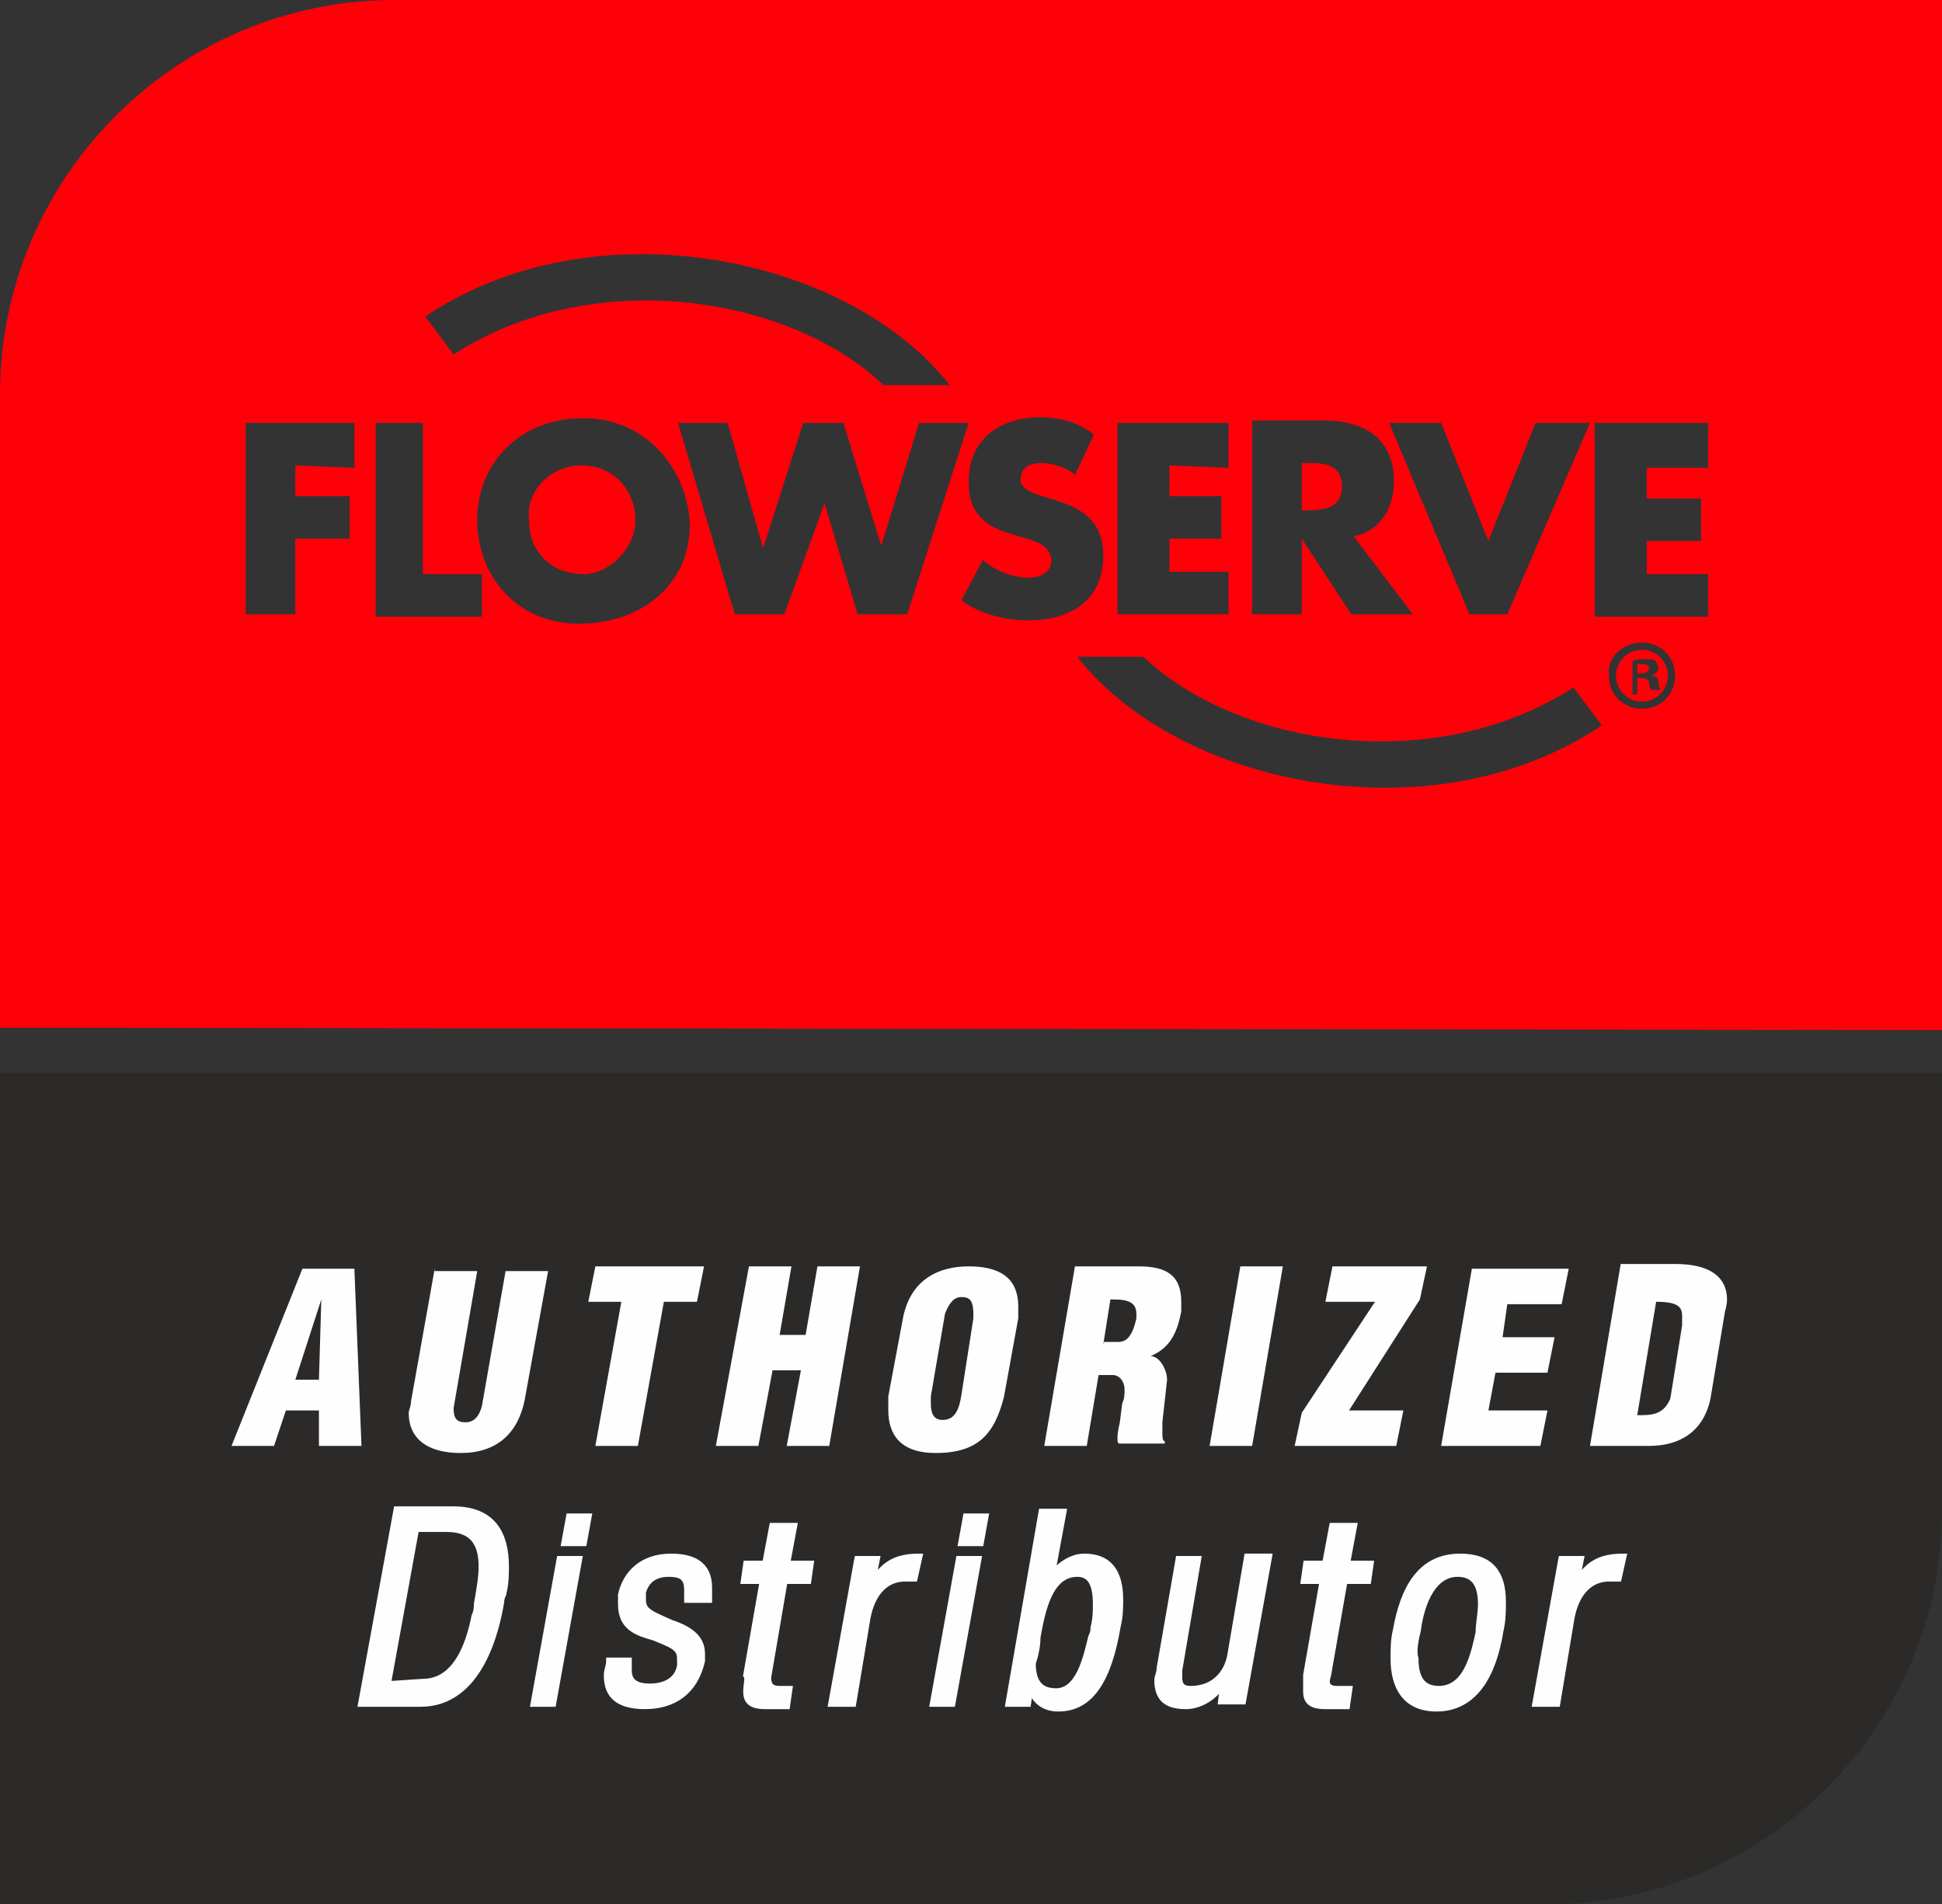
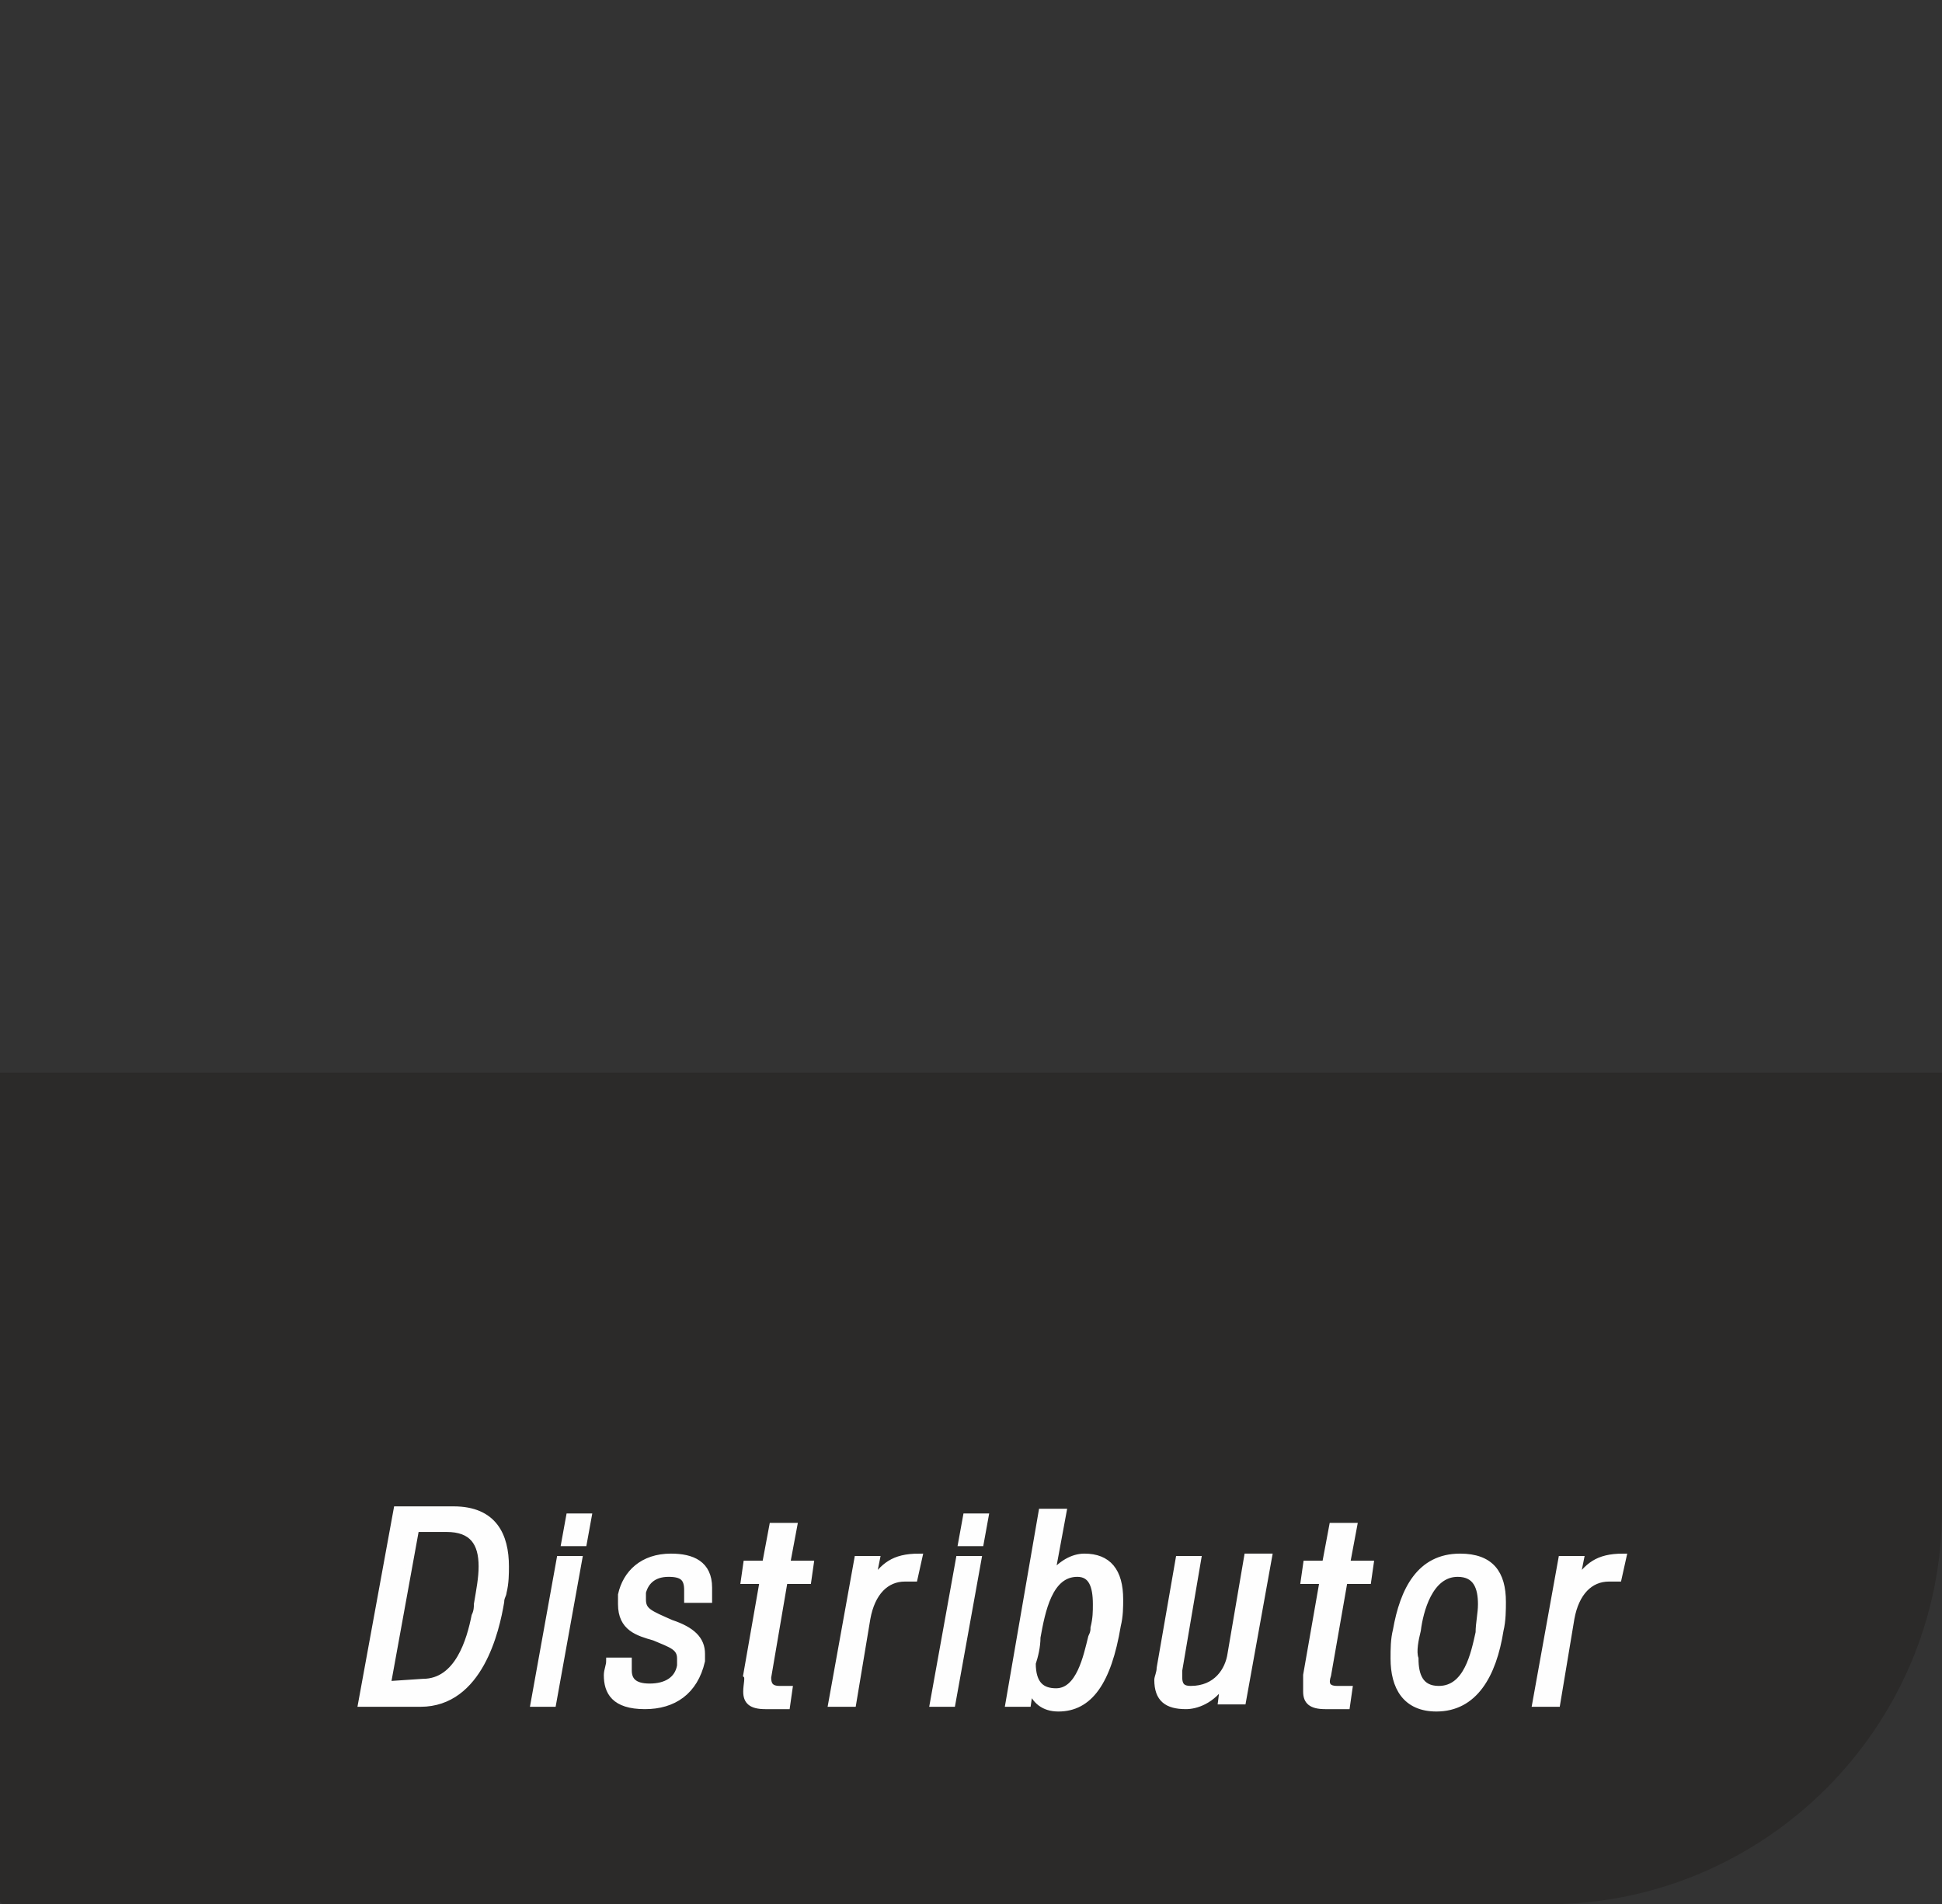
<svg xmlns="http://www.w3.org/2000/svg" version="1.1" id="Vrstva_1" x="0px" y="0px" viewBox="0 0 82.2 80.6" style="enable-background:new 0 0 82.2 80.6;" xml:space="preserve">
  <rect x="0" y="0" width="82.2" height="80.6" fill="#333333" stroke="none" />
  <style type="text/css">
	.st0{fill-rule:evenodd;clip-rule:evenodd;fill:#FF0009;}
	.st1{fill-rule:evenodd;clip-rule:evenodd;fill:#2B2A29;}
	.st2{fill-rule:evenodd;clip-rule:evenodd;fill:#FEFEFE;}
	.st3{fill:none;stroke:#FEFEFE;stroke-width:0.283;stroke-miterlimit:22.926;}
</style>
  <g>
-     <path class="st0" d="M69.5,27.2c0.8,0,1.4,0.6,1.4,1.4S70.3,30,69.5,30s-1.4-0.6-1.4-1.4C68,27.8,68.7,27.2,69.5,27.2L69.5,27.2z    M69.5,27.5c-0.6,0-1.1,0.5-1.1,1.1s0.5,1.1,1.1,1.1s1.1-0.5,1.1-1.1S70.1,27.5,69.5,27.5L69.5,27.5z M69.3,29.3v-0.6h0.2   c0.2,0,0.3,0.1,0.3,0.2c0,0.2,0.1,0.3,0.1,0.3h0.4c0,0-0.1-0.1-0.1-0.3c0-0.2-0.1-0.3-0.3-0.3l0,0c0.2-0.1,0.3-0.2,0.3-0.3   c0-0.1-0.1-0.2-0.1-0.3c-0.1-0.1-0.2-0.1-0.5-0.1c-0.2,0-0.4,0-0.5,0.1v1.4h0.2V29.3z M69.3,28.5v-0.4c0,0,0.1,0,0.2,0   c0.2,0,0.3,0.1,0.3,0.2s-0.1,0.2-0.3,0.2C69.5,28.5,69.3,28.5,69.3,28.5z M66.6,29.1c-5.9,3.8-14.2,2.5-18.2-1.3h-2.8   c4.3,5.5,15.1,7.7,22.2,2.9L66.6,29.1z M19.2,15c5.9-3.8,14.2-2.5,18.2,1.3h2.8c-4.3-5.5-15.1-7.7-22.2-2.9L19.2,15z M72.3,19.8   v-1.9h-4.8v8.2h4.8v-1.8h-2.6v-1.4H72v-1.8h-2.3v-1.3C69.7,19.8,72.3,19.8,72.3,19.8z M61,17.9h-2.2l3.4,8.1h1.6l3.5-8.1H65l-2,5   L61,17.9z M55.1,21.6v-2c0.7,0,1.7-0.1,1.7,1C56.8,21.6,55.9,21.6,55.1,21.6z M57.3,22.7c1.1-0.2,1.7-1.2,1.7-2.3   c0-1.9-1.3-2.6-3-2.6h-3V26h2.1v-3.2l2.1,3.2h2.6L57.3,22.7z M52,19.8v-1.9h-4.7V26H52v-1.8h-2.5v-1.4h2.2V21h-2.2v-1.3L52,19.8   L52,19.8z M46.3,18.4c-1.3-1.2-5.3-1.2-5.3,2c0,2.9,3.4,1.8,3.5,3.3c0,1.1-1.9,0.9-2.9,0l-0.9,1.7c1.4,1.2,6,1.6,6-1.9   c0-2.8-3.5-2.1-3.5-3.2s1.8-0.7,2.3-0.2L46.3,18.4z M30.8,17.9h-2.1l2.4,8.1h2.1l1.7-4.7l1.4,4.7h2.1l2.6-8.1h-2.1l-1.6,5.2   l-1.6-5.2H34l-1.7,5.3L30.8,17.9z M24.6,19.7c1.5,0,2.3,1.2,2.3,2.3c0,1.2-1.1,2.3-2.2,2.3c-1.4,0-2.3-1-2.3-2.2   C22.2,20.8,23.3,19.7,24.6,19.7z M24.7,17.7c-2.8,0-4.5,2-4.5,4.3c0,2.4,1.7,4.4,4.3,4.4c2.7,0,4.7-1.7,4.7-4.2   C29.1,19.8,27.3,17.7,24.7,17.7z M17.9,17.9h-2v8.2h4.5v-1.8h-2.5V17.9z M15,19.8v-1.9h-4.6V26h2.1v-3.2h2.3V21h-2.3v-1.3L15,19.8   L15,19.8z M82.2,43.6V0H16.7C7.5,0,0,7.5,0,16.7v26.8L82.2,43.6L82.2,43.6z" />
    <path class="st1" d="M0.1,80.6h65.4c9.2,0,16.7-7.5,16.7-16.7V45.4H0v35.1L0.1,80.6" />
-     <path class="st2" d="M9.8,61.2h1.8l0.5-1.5h1.4v1.5h1.8L15,53.7h-2.2L9.8,61.2z M12.5,58.4l1.1-3.4l-0.1,3.4H12.5z M18.4,53.7   l-1,5.6c0,0.2-0.1,0.4-0.1,0.5c0,1.1,0.8,1.7,2.2,1.7c1.5,0,2.4-0.8,2.7-2.2l1-5.5h-1.8l-1,5.7c-0.1,0.4-0.3,0.7-0.7,0.7   c-0.4,0-0.5-0.2-0.5-0.6l1-5.8h-1.8V53.7z M25.2,61.2H27l1.1-6.1h1.4l0.3-1.5h-4.6l-0.3,1.5h1.4L25.2,61.2z M30.3,61.2h1.8l0.6-3.2   h1.2l-0.6,3.2h1.8l1.3-7.6h-1.8l-0.5,2.9H33l0.5-2.9h-1.8L30.3,61.2z M37.6,59.1c0,0.2,0,0.4,0,0.6c0,1,0.5,1.8,2,1.8   c1.8,0,2.5-0.8,2.9-2.4l0.6-3.3c0-0.2,0-0.4,0-0.5c0-1.3-0.9-1.7-2.1-1.7c-1.2,0-2.5,0.5-2.8,2.3L37.6,59.1z M40,55.6   c0.2-0.5,0.4-0.7,0.7-0.7s0.5,0.1,0.5,0.7v0.2L40.7,59c-0.1,0.7-0.3,1.1-0.8,1.1c-0.4,0-0.5-0.3-0.5-0.7c0-0.1,0-0.2,0-0.3L40,55.6   L40,55.6z M44.2,61.2H46l0.5-3h0.6c0.3,0,0.5,0.3,0.5,0.6c0,0.2,0,0.4-0.1,0.6l-0.1,0.8c-0.1,0.4-0.1,0.6-0.1,0.7   c0,0.1,0,0.2,0.1,0.2h1.9V61c-0.1,0-0.1-0.2-0.1-0.4c0-0.1,0-0.3,0-0.4l0.2-1.8c0-0.4-0.3-1-0.7-1l0,0c0.7-0.3,1.1-0.8,1.3-1.9   c0-0.2,0-0.3,0-0.4c0-1.1-0.6-1.5-1.8-1.5h-2.7L44.2,61.2z M46.7,56.9L47,55c0.5,0,1.1,0,1.1,0.6c0,0.1,0,0.1,0,0.2   c-0.2,0.9-0.5,1-0.8,1h-0.6V56.9z M51.2,61.2H53l1.3-7.6h-1.8L51.2,61.2z M54.8,61.2h4.3l0.3-1.5h-2.3l3-4.7l0.3-1.4h-4l-0.3,1.5   h2.1l-3.1,4.7L54.8,61.2z M61,61.2h4.2l0.3-1.5H63l0.3-1.6h2.2l0.3-1.5h-2.2l0.2-1.4h2.3l0.3-1.5h-4.1L61,61.2z M67.3,61.2h2.5   c1.3,0,2.3-0.6,2.6-2l0.6-3.6c0-0.1,0.1-0.3,0.1-0.6c0-0.6-0.3-1.5-2.2-1.5c-0.1,0-0.2,0-0.3,0h-2L67.3,61.2z M69.3,59.9l0.8-4.8   c0.9,0,1.1,0.2,1.1,0.6c0,0.1,0,0.2,0,0.4l-0.5,3.1C70.4,59.9,69.9,59.9,69.3,59.9z" />
    <path class="st2" d="M40.7,65.3h0.8l0.2-1.1h-0.8L40.7,65.3z M23.9,65.3h0.8l0.2-1.1h-0.8L23.9,65.3z M15.3,72.1h2.5   c2.5,0,3.2-3.1,3.4-4.3c0-0.2,0.1-0.3,0.1-0.4c0.1-0.4,0.1-0.8,0.1-1.1c0-1.3-0.5-2.4-2.2-2.4h-2.4L15.3,72.1z M16.4,71.3l1.2-6.6   h1.3c1.1,0,1.5,0.6,1.5,1.6c0,0.5-0.1,1-0.2,1.6c0,0.1,0,0.3-0.1,0.5c-0.2,1-0.7,2.8-2.2,2.8L16.4,71.3L16.4,71.3z M22.6,72.1h0.8   l1.1-6.1h-0.8L22.6,72.1z M26.3,67.5c0,0.2,0,0.3,0,0.4c0,1,0.7,1.2,1.4,1.4c0.7,0.3,1.1,0.4,1.1,0.9c0,0.1,0,0.2,0,0.3   c-0.1,0.6-0.6,0.9-1.3,0.9c-0.7,0-0.9-0.3-0.9-0.7c0-0.1,0-0.3,0-0.4h-0.8c0,0.2-0.1,0.4-0.1,0.6c0,0.7,0.3,1.3,1.6,1.3   c1.2,0,2.1-0.6,2.4-1.9c0-0.1,0-0.2,0-0.3c0-0.6-0.4-1-1.3-1.3c-0.9-0.4-1.2-0.5-1.2-1c0-0.1,0-0.2,0-0.3c0.1-0.4,0.4-0.8,1.1-0.8   c0.6,0,0.8,0.2,0.8,0.7c0,0.1,0,0.3,0,0.4H30c0-0.2,0-0.3,0-0.5c0-1-0.7-1.3-1.6-1.3C27.2,65.9,26.5,66.6,26.3,67.5z M31.6,71.6   c0,0.4,0.2,0.6,0.8,0.6h0.9l0.1-0.7H33c-0.4,0-0.5-0.2-0.5-0.5l0.7-4.1h1l0.1-0.7h-1l0.3-1.6h-0.9l-0.3,1.6h-0.8l-0.1,0.7h0.8   l-0.7,4C31.7,71,31.6,71.3,31.6,71.6z M35.2,72.1h0.9l0.6-3.6c0.2-1.1,0.8-1.7,1.6-1.7c0.2,0,0.3,0,0.4,0l0.2-0.9   c-1.1,0-1.5,0.4-2,1.1l0.2-1h-0.8L35.2,72.1z M39.5,72.1h0.8l1.1-6.1h-0.8L39.5,72.1z M42.7,72.1h0.8l0.1-0.7   c0.2,0.6,0.6,0.9,1.2,0.9c1.3,0,2.1-1.1,2.5-3.5c0.1-0.4,0.1-0.8,0.1-1.1c0-1.2-0.5-1.8-1.5-1.8c-0.5,0-1,0.3-1.4,0.8L45,64h-0.9   L42.7,72.1z M43.9,69.3c0.2-1.1,0.5-2.7,1.7-2.7c0.6,0,0.8,0.5,0.8,1.3c0,0.3,0,0.6-0.1,1c0,0.1,0,0.2-0.1,0.4   c-0.2,0.8-0.5,2.3-1.5,2.3c-0.6,0-1-0.3-1-1.2C43.8,70.1,43.9,69.7,43.9,69.3z M49.9,66l-0.8,4.6c0,0.2-0.1,0.4-0.1,0.5   c0,0.8,0.4,1.1,1.2,1.1c0.4,0,1.1-0.2,1.6-1L51.7,72h0.9l1.1-6.1h-0.9L52.1,70c-0.1,0.7-0.6,1.5-1.7,1.5c-0.3,0-0.5-0.1-0.5-0.5   c0-0.1,0-0.2,0-0.3l0.8-4.7H49.9z M55.3,71.6c0,0.4,0.2,0.6,0.8,0.6H57l0.1-0.7h-0.5c-0.5,0-0.5-0.3-0.4-0.6l0.7-4h1l0.1-0.7h-1   l0.3-1.6h-0.9l-0.3,1.6h-0.8l-0.1,0.7H56l-0.7,4C55.3,71,55.3,71.3,55.3,71.6z M59.1,69C59,69.4,59,69.8,59,70.2   c0,1.2,0.5,2.1,1.8,2.1c1.6,0,2.4-1.4,2.7-3.3c0.1-0.4,0.1-0.9,0.1-1.2c0-1.2-0.5-1.9-1.8-1.9C60.1,65.9,59.4,67.3,59.1,69z M60,69   c0.1-0.8,0.5-2.4,1.7-2.4c0.8,0,1,0.6,1,1.3c0,0.4-0.1,0.8-0.1,1.2c-0.2,0.9-0.5,2.4-1.7,2.4c-0.8,0-1-0.6-1-1.3   C59.8,69.9,59.9,69.4,60,69z M65,72.1h0.9l0.6-3.6c0.2-1.1,0.8-1.7,1.6-1.7c0.2,0,0.3,0,0.4,0l0.2-0.9c-1.1,0-1.5,0.4-2,1.1l0.2-1   h-0.8L65,72.1z" />
    <path class="st3" d="M40.7,65.3h0.8l0.2-1.1h-0.8L40.7,65.3z M23.9,65.3h0.8l0.2-1.1h-0.8L23.9,65.3z M15.3,72.1h2.5   c2.5,0,3.2-3.1,3.4-4.3c0-0.2,0.1-0.3,0.1-0.4c0.1-0.4,0.1-0.8,0.1-1.1c0-1.3-0.5-2.4-2.2-2.4h-2.4L15.3,72.1z M16.4,71.3l1.2-6.6   h1.3c1.1,0,1.5,0.6,1.5,1.6c0,0.5-0.1,1-0.2,1.6c0,0.1,0,0.3-0.1,0.5c-0.2,1-0.7,2.8-2.2,2.8L16.4,71.3L16.4,71.3z M22.6,72.1h0.8   l1.1-6.1h-0.8L22.6,72.1z M26.3,67.5c0,0.2,0,0.3,0,0.4c0,1,0.7,1.2,1.4,1.4c0.7,0.3,1.1,0.4,1.1,0.9c0,0.1,0,0.2,0,0.3   c-0.1,0.6-0.6,0.9-1.3,0.9c-0.7,0-0.9-0.3-0.9-0.7c0-0.1,0-0.3,0-0.4h-0.8c0,0.2-0.1,0.4-0.1,0.6c0,0.7,0.3,1.3,1.6,1.3   c1.2,0,2.1-0.6,2.4-1.9c0-0.1,0-0.2,0-0.3c0-0.6-0.4-1-1.3-1.3c-0.9-0.4-1.2-0.5-1.2-1c0-0.1,0-0.2,0-0.3c0.1-0.4,0.4-0.8,1.1-0.8   c0.6,0,0.8,0.2,0.8,0.7c0,0.1,0,0.3,0,0.4H30c0-0.2,0-0.3,0-0.5c0-1-0.7-1.3-1.6-1.3C27.2,65.9,26.5,66.6,26.3,67.5z M31.6,71.6   c0,0.4,0.2,0.6,0.8,0.6h0.9l0.1-0.7H33c-0.4,0-0.5-0.2-0.5-0.5l0.7-4.1h1l0.1-0.7h-1l0.3-1.6h-0.9l-0.3,1.6h-0.8l-0.1,0.7h0.8   l-0.7,4C31.7,71,31.6,71.3,31.6,71.6z M35.2,72.1h0.9l0.6-3.6c0.2-1.1,0.8-1.7,1.6-1.7c0.2,0,0.3,0,0.4,0l0.2-0.9   c-1.1,0-1.5,0.4-2,1.1l0.2-1h-0.8L35.2,72.1z M39.5,72.1h0.8l1.1-6.1h-0.8L39.5,72.1z M42.7,72.1h0.8l0.1-0.7   c0.2,0.6,0.6,0.9,1.2,0.9c1.3,0,2.1-1.1,2.5-3.5c0.1-0.4,0.1-0.8,0.1-1.1c0-1.2-0.5-1.8-1.5-1.8c-0.5,0-1,0.3-1.4,0.8L45,64h-0.9   L42.7,72.1z M43.9,69.3c0.2-1.1,0.5-2.7,1.7-2.7c0.6,0,0.8,0.5,0.8,1.3c0,0.3,0,0.6-0.1,1c0,0.1,0,0.2-0.1,0.4   c-0.2,0.8-0.5,2.3-1.5,2.3c-0.6,0-1-0.3-1-1.2C43.8,70.1,43.9,69.7,43.9,69.3z M49.9,66l-0.8,4.6c0,0.2-0.1,0.4-0.1,0.5   c0,0.8,0.4,1.1,1.2,1.1c0.4,0,1.1-0.2,1.6-1L51.7,72h0.9l1.1-6.1h-0.9L52.1,70c-0.1,0.7-0.6,1.5-1.7,1.5c-0.3,0-0.5-0.1-0.5-0.5   c0-0.1,0-0.2,0-0.3l0.8-4.7H49.9z M55.3,71.6c0,0.4,0.2,0.6,0.8,0.6H57l0.1-0.7h-0.5c-0.5,0-0.5-0.3-0.4-0.6l0.7-4h1l0.1-0.7h-1   l0.3-1.6h-0.9l-0.3,1.6h-0.8l-0.1,0.7H56l-0.7,4C55.3,71,55.3,71.3,55.3,71.6z M59.1,69C59,69.4,59,69.8,59,70.2   c0,1.2,0.5,2.1,1.8,2.1c1.6,0,2.4-1.4,2.7-3.3c0.1-0.4,0.1-0.9,0.1-1.2c0-1.2-0.5-1.9-1.8-1.9C60.1,65.9,59.4,67.3,59.1,69z M60,69   c0.1-0.8,0.5-2.4,1.7-2.4c0.8,0,1,0.6,1,1.3c0,0.4-0.1,0.8-0.1,1.2c-0.2,0.9-0.5,2.4-1.7,2.4c-0.8,0-1-0.6-1-1.3   C59.8,69.9,59.9,69.4,60,69z M65,72.1h0.9l0.6-3.6c0.2-1.1,0.8-1.7,1.6-1.7c0.2,0,0.3,0,0.4,0l0.2-0.9c-1.1,0-1.5,0.4-2,1.1l0.2-1   h-0.8L65,72.1z" />
  </g>
</svg>